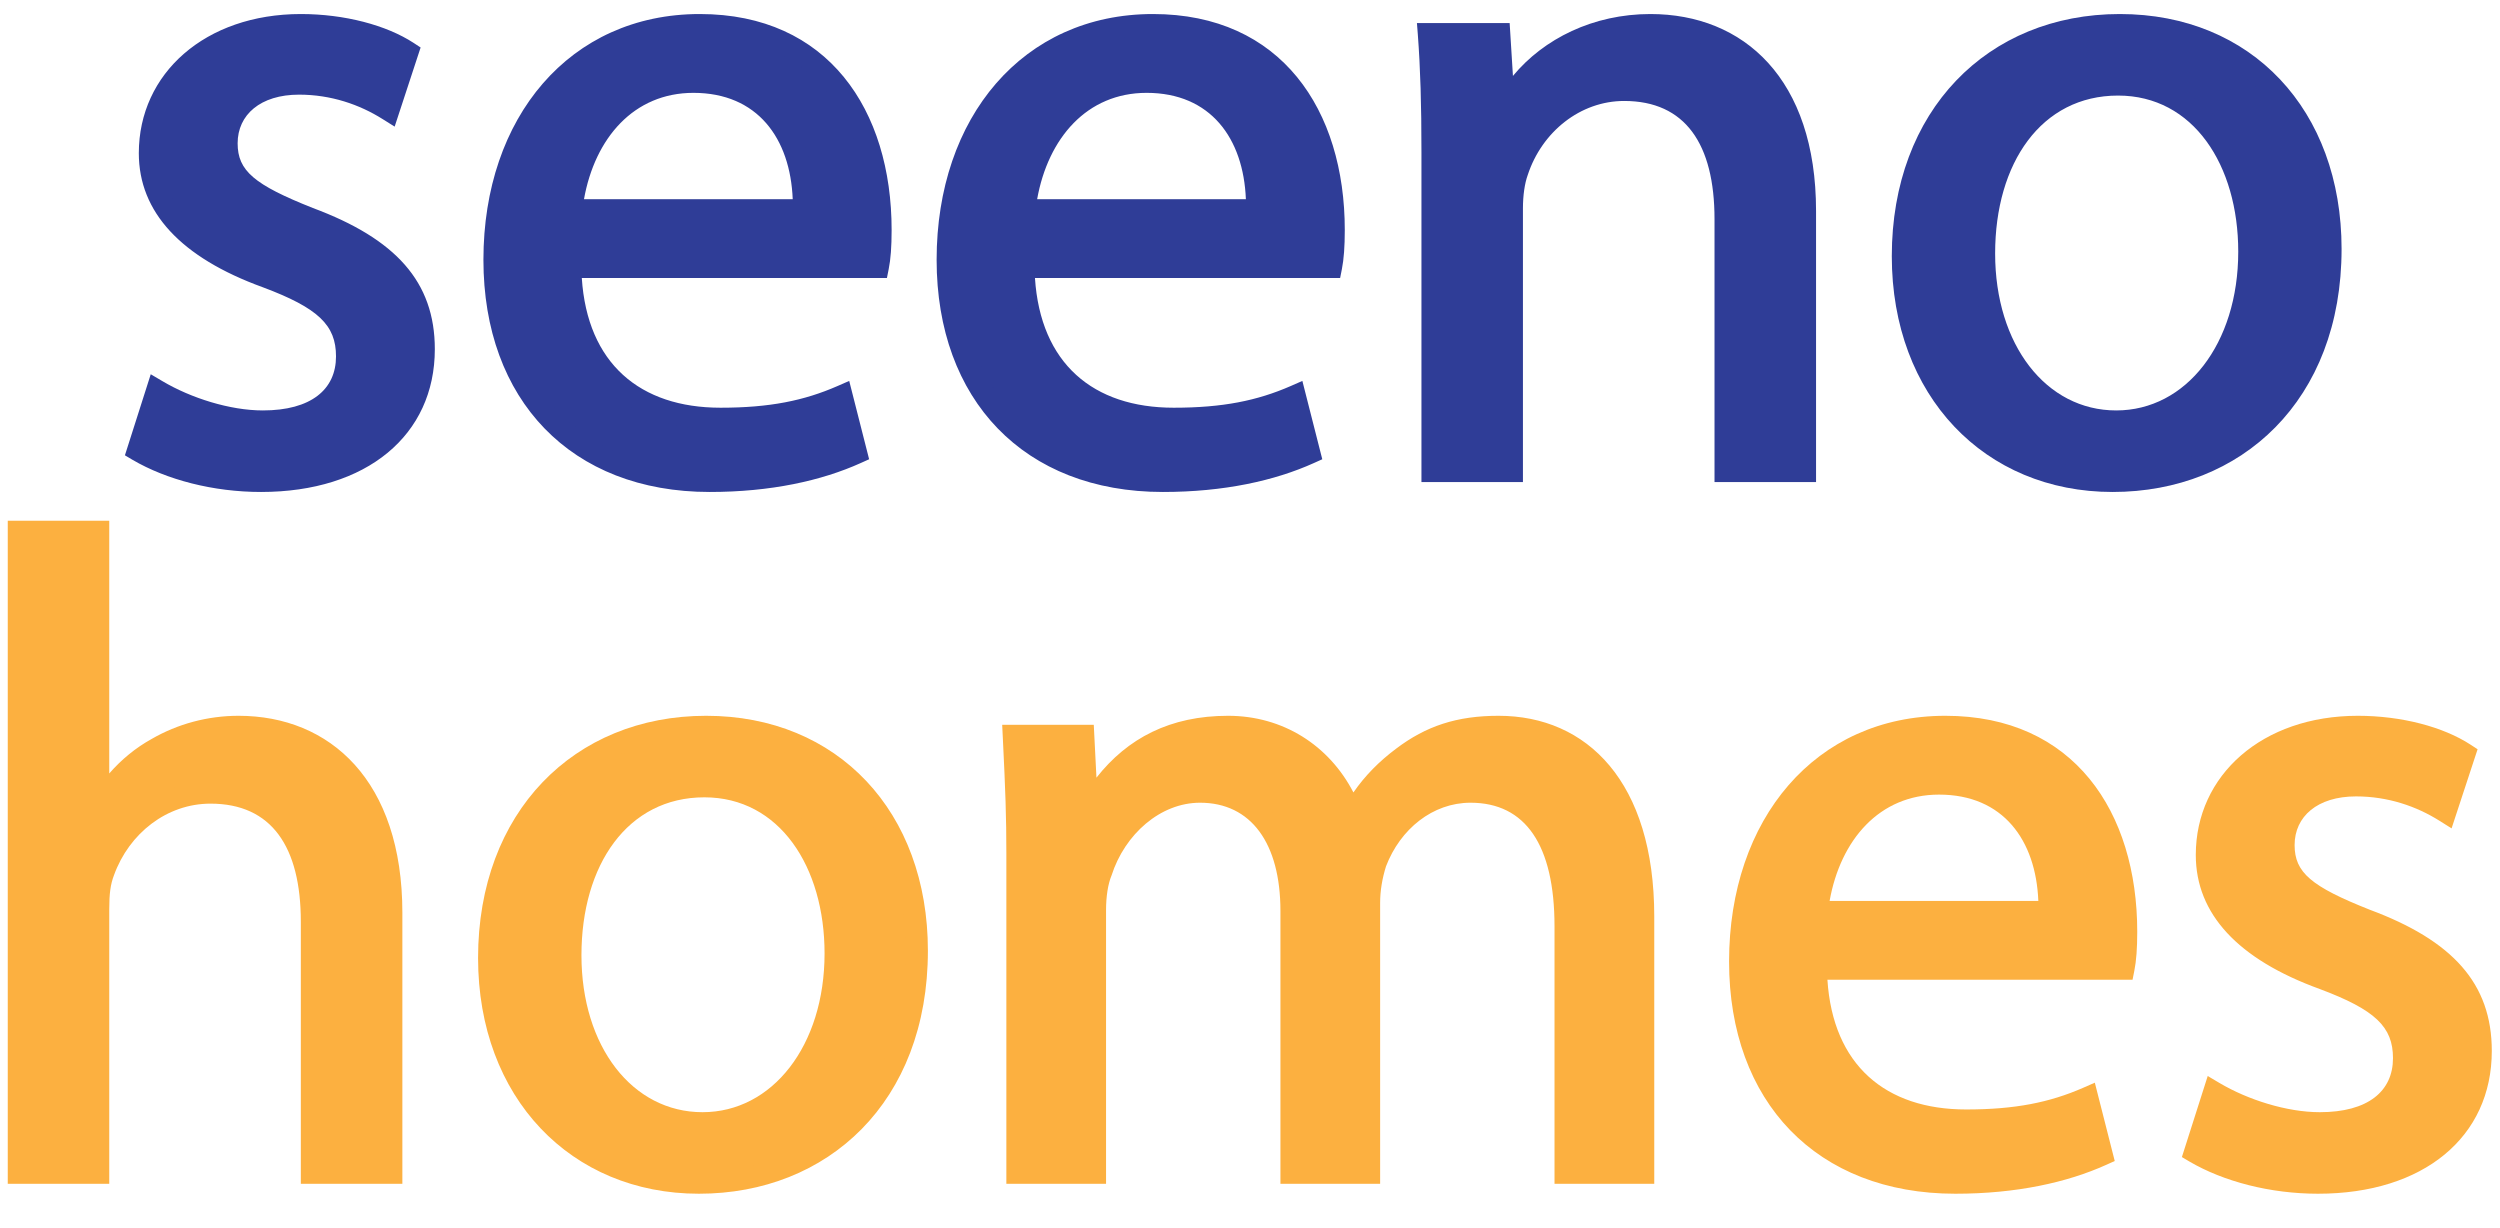
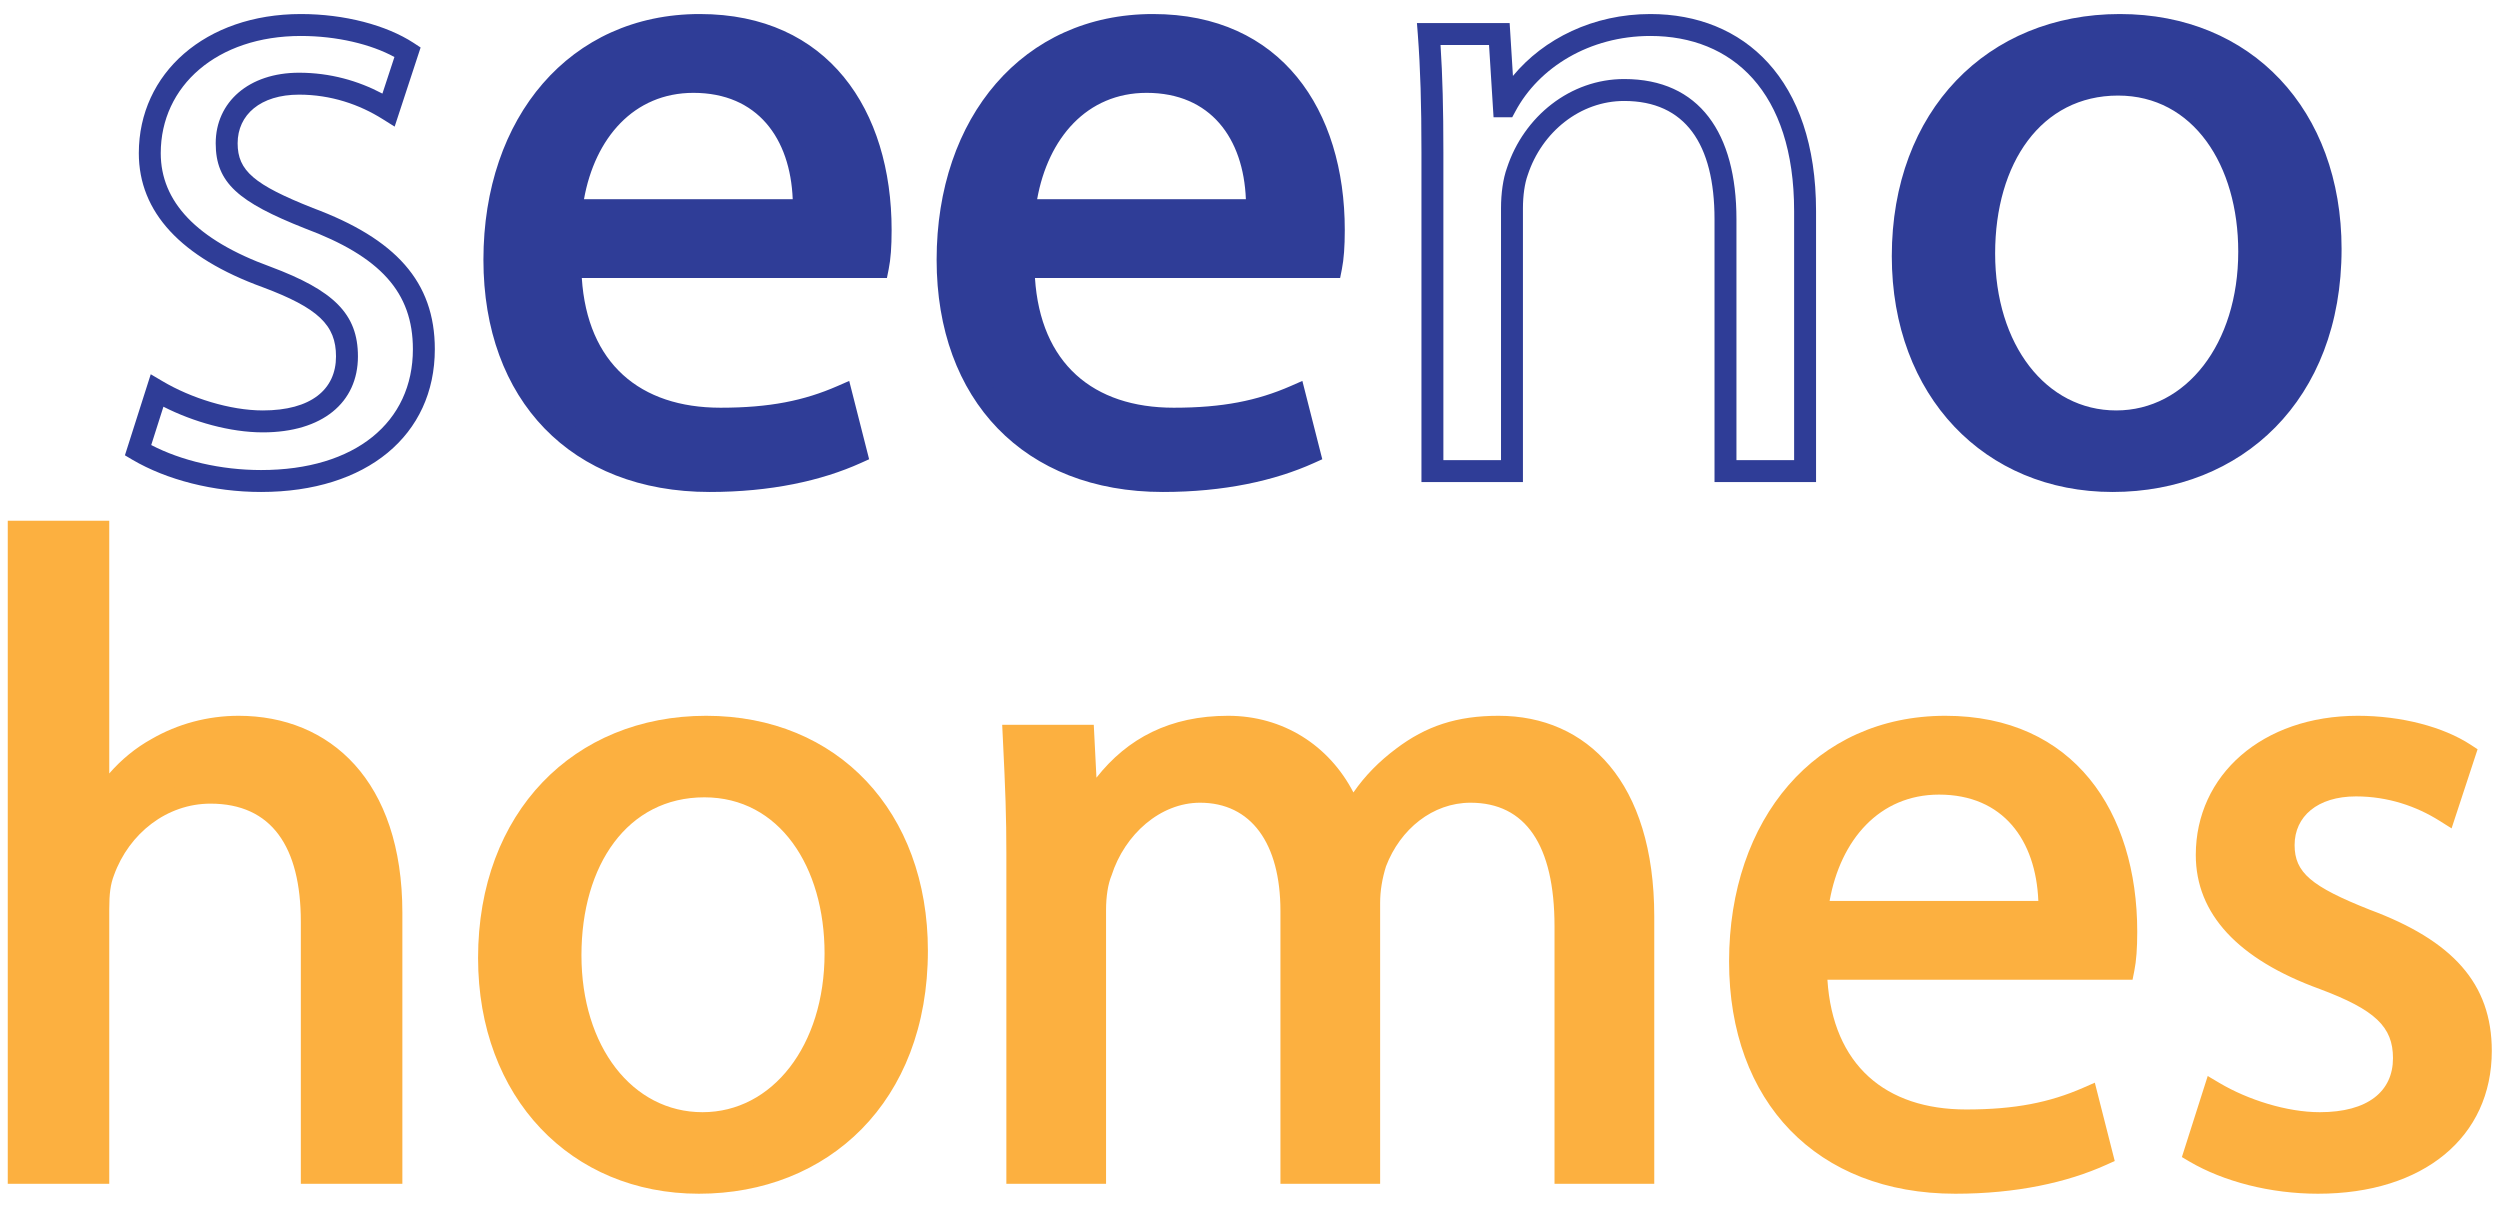
<svg xmlns="http://www.w3.org/2000/svg" width="57px" height="28px" viewBox="0 0 57 28" version="1.1">
  <title>seeno-logo</title>
  <desc>Created with Sketch.</desc>
  <defs />
  <g id="Find-Your-Home" stroke="none" stroke-width="1" fill="none" fill-rule="evenodd">
    <g id="Community-Microsite-Welcome" transform="translate(-1201, -984)">
      <g id="microsite">
        <g id="welcome-copy" transform="translate(0, 847)">
          <g id="built-by" transform="translate(1174, 0)">
            <g id="seeno-logo" transform="translate(27, 137)">
              <g id="Group-5" transform="translate(3, 0)" fill="#2F3D97">
-                 <path d="M0.58,8.908 C1.137,9.238 2.086,9.608 2.993,9.608 C4.293,9.608 4.911,8.97 4.911,8.126 C4.911,7.261 4.395,6.808 3.076,6.314 C1.261,5.655 0.415,4.688 0.415,3.493 C0.415,1.888 1.735,0.57 3.86,0.57 C4.87,0.57 5.757,0.838 6.293,1.188 L5.86,2.505 C5.468,2.258 4.746,1.908 3.818,1.908 C2.746,1.908 2.168,2.526 2.168,3.267 C2.168,4.091 2.746,4.461 4.045,4.976 C5.757,5.614 6.664,6.479 6.664,7.961 C6.664,9.732 5.283,10.967 2.952,10.967 C1.859,10.967 0.848,10.679 0.147,10.267 L0.58,8.908 Z" id="Fill-1" />
                <path d="M0.448,10.147 C1.132,10.503 2.033,10.717 2.952,10.717 C5.103,10.717 6.414,9.625 6.414,7.961 C6.414,6.662 5.669,5.848 3.953,5.208 C2.435,4.607 1.918,4.169 1.918,3.267 C1.918,2.328 2.673,1.658 3.818,1.658 C4.527,1.658 5.168,1.842 5.719,2.134 L5.993,1.3 C5.457,1.007 4.678,0.82 3.86,0.82 C1.947,0.82 0.665,1.961 0.665,3.493 C0.665,4.593 1.473,5.466 3.163,6.08 C4.607,6.62 5.161,7.154 5.161,8.126 C5.161,9.179 4.349,9.858 2.993,9.858 C2.248,9.858 1.406,9.619 0.726,9.273 L0.448,10.147 Z M0.708,8.693 C1.353,9.075 2.242,9.358 2.993,9.358 C4.091,9.358 4.661,8.881 4.661,8.126 C4.661,7.412 4.258,7.024 2.991,6.549 C1.124,5.871 0.165,4.836 0.165,3.493 C0.165,1.671 1.683,0.32 3.86,0.32 C4.858,0.32 5.81,0.574 6.43,0.978 L6.59,1.083 L5.998,2.887 L5.727,2.717 C5.194,2.381 4.544,2.158 3.818,2.158 C2.937,2.158 2.418,2.618 2.418,3.267 C2.418,3.893 2.794,4.211 4.132,4.742 C6.02,5.445 6.914,6.422 6.914,7.961 C6.914,9.923 5.361,11.217 2.952,11.217 C1.866,11.217 0.801,10.941 0.02,10.483 L-0.152,10.381 L0.437,8.533 L0.708,8.693 Z" id="Stroke-3" fill-rule="nonzero" />
                <path d="M15.326,4.791 C15.347,3.658 14.852,1.867 12.81,1.867 C10.954,1.867 10.17,3.535 10.026,4.791 L15.326,4.791 Z M10.005,6.088 C10.046,8.538 11.593,9.546 13.429,9.546 C14.728,9.546 15.532,9.32 16.192,9.032 L16.522,10.329 C15.883,10.617 14.769,10.967 13.181,10.967 C10.108,10.967 8.272,8.929 8.272,5.923 C8.272,2.917 10.046,0.57 12.954,0.57 C16.234,0.57 17.079,3.411 17.079,5.244 C17.079,5.614 17.059,5.882 17.017,6.088 L10.005,6.088 Z" id="Fill-5" />
                <path d="M15.576,4.795 L15.572,5.041 L9.745,5.041 L9.777,4.762 C9.979,3.008 11.06,1.617 12.81,1.617 C14.695,1.617 15.608,3.046 15.576,4.795 Z M12.81,2.117 C11.45,2.117 10.564,3.149 10.315,4.541 L15.074,4.541 C15.019,3.158 14.274,2.117 12.81,2.117 Z M16.021,9.372 C15.28,9.656 14.489,9.796 13.429,9.796 C11.249,9.796 9.795,8.49 9.755,6.092 L9.751,5.838 L16.803,5.838 C16.82,5.678 16.829,5.484 16.829,5.244 C16.829,2.751 15.552,0.82 12.954,0.82 C10.292,0.82 8.522,2.931 8.522,5.923 C8.522,8.849 10.301,10.717 13.181,10.717 C14.402,10.717 15.423,10.511 16.227,10.183 L16.021,9.372 Z M13.429,9.296 C14.551,9.296 15.334,9.134 16.092,8.803 L16.362,8.685 L16.816,10.471 L16.625,10.557 C15.729,10.961 14.573,11.217 13.181,11.217 C10.02,11.217 8.022,9.12 8.022,5.923 C8.022,2.672 9.994,0.32 12.954,0.32 C15.882,0.32 17.329,2.508 17.329,5.244 C17.329,5.626 17.308,5.91 17.262,6.137 L17.222,6.338 L10.265,6.338 C10.391,8.286 11.591,9.296 13.429,9.296 Z" id="Stroke-7" fill-rule="nonzero" />
                <path d="M25.658,4.791 C25.679,3.658 25.184,1.867 23.142,1.867 C21.286,1.867 20.502,3.535 20.358,4.791 L25.658,4.791 Z M20.337,6.088 C20.378,8.538 21.925,9.546 23.761,9.546 C25.06,9.546 25.864,9.32 26.525,9.032 L26.855,10.329 C26.215,10.617 25.101,10.967 23.513,10.967 C20.44,10.967 18.605,8.929 18.605,5.923 C18.605,2.917 20.378,0.57 23.287,0.57 C26.566,0.57 27.411,3.411 27.411,5.244 C27.411,5.614 27.391,5.882 27.35,6.088 L20.337,6.088 Z" id="Fill-9" />
                <path d="M25.908,4.795 L25.904,5.041 L20.077,5.041 L20.109,4.762 C20.311,3.008 21.392,1.617 23.142,1.617 C25.027,1.617 25.94,3.046 25.908,4.795 Z M23.142,2.117 C21.782,2.117 20.896,3.149 20.647,4.541 L25.406,4.541 C25.351,3.158 24.606,2.117 23.142,2.117 Z M23.761,9.796 C21.581,9.796 20.127,8.49 20.087,6.092 L20.083,5.838 L27.135,5.838 C27.152,5.677 27.161,5.483 27.161,5.244 C27.161,2.751 25.884,0.82 23.287,0.82 C20.624,0.82 18.855,2.93 18.855,5.923 C18.855,8.849 20.634,10.717 23.513,10.717 C24.734,10.717 25.755,10.511 26.56,10.183 L26.353,9.372 C25.613,9.656 24.821,9.796 23.761,9.796 Z M23.761,9.296 C24.883,9.296 25.666,9.134 26.425,8.803 L26.694,8.685 L27.148,10.471 L26.957,10.557 C26.062,10.961 24.905,11.217 23.513,11.217 C20.352,11.217 18.355,9.12 18.355,5.923 C18.355,2.672 20.326,0.32 23.287,0.32 C26.214,0.32 27.661,2.508 27.661,5.244 C27.661,5.623 27.64,5.908 27.595,6.136 L27.555,6.338 L20.597,6.338 C20.723,8.286 21.923,9.296 23.761,9.296 Z" id="Stroke-11" fill-rule="nonzero" />
-                 <path d="M29.659,3.473 C29.659,2.423 29.638,1.599 29.576,0.776 L31.185,0.776 L31.288,2.423 L31.329,2.423 C31.824,1.496 32.979,0.57 34.629,0.57 C36.011,0.57 38.156,1.393 38.156,4.811 L38.156,10.741 L36.341,10.741 L36.341,4.996 C36.341,3.391 35.743,2.052 34.031,2.052 C32.855,2.052 31.927,2.896 31.597,3.905 C31.515,4.132 31.473,4.441 31.473,4.749 L31.473,10.741 L29.659,10.741 L29.659,3.473 Z" id="Fill-13" />
                <path d="M29.909,3.473 L29.909,10.491 L31.223,10.491 L31.223,4.749 C31.223,4.404 31.271,4.07 31.359,3.828 C31.744,2.653 32.804,1.802 34.031,1.802 C35.751,1.802 36.591,3.04 36.591,4.996 L36.591,10.491 L37.906,10.491 L37.906,4.811 C37.906,2.084 36.49,0.82 34.629,0.82 C33.238,0.82 32.084,1.54 31.55,2.541 L31.479,2.673 L31.053,2.673 L30.95,1.026 L29.844,1.026 C29.89,1.736 29.909,2.483 29.909,3.473 Z M34.629,0.32 C36.754,0.32 38.406,1.795 38.406,4.811 L38.406,10.991 L36.091,10.991 L36.091,4.996 C36.091,3.284 35.424,2.302 34.031,2.302 C33.031,2.302 32.155,3.005 31.832,3.991 C31.763,4.18 31.723,4.458 31.723,4.749 L31.723,10.991 L29.409,10.991 L29.409,3.473 C29.409,2.369 29.385,1.573 29.327,0.795 L29.306,0.526 L31.42,0.526 L31.495,1.731 C32.198,0.882 33.326,0.32 34.629,0.32 Z" id="Stroke-15" fill-rule="nonzero" />
                <path d="M42.239,5.779 C42.239,7.961 43.476,9.608 45.25,9.608 C46.983,9.608 48.282,7.982 48.282,5.738 C48.282,4.049 47.436,1.929 45.292,1.929 C43.167,1.929 42.239,3.905 42.239,5.779 M50.138,5.676 C50.138,9.361 47.56,10.967 45.167,10.967 C42.487,10.967 40.383,8.991 40.383,5.841 C40.383,2.526 42.589,0.57 45.332,0.57 C48.199,0.57 50.138,2.649 50.138,5.676" id="Fill-17" />
                <path d="M41.989,5.779 C41.989,3.474 43.215,1.679 45.292,1.679 C47.34,1.679 48.532,3.521 48.532,5.738 C48.532,8.097 47.144,9.858 45.25,9.858 C43.342,9.858 41.989,8.113 41.989,5.779 Z M42.489,5.779 C42.489,7.861 43.65,9.358 45.25,9.358 C46.839,9.358 48.032,7.844 48.032,5.738 C48.032,3.764 47.007,2.179 45.292,2.179 C43.541,2.179 42.489,3.719 42.489,5.779 Z M49.888,5.676 C49.888,2.777 48.051,0.82 45.332,0.82 C42.593,0.82 40.633,2.8 40.633,5.841 C40.633,8.758 42.533,10.717 45.167,10.717 C47.837,10.717 49.888,8.843 49.888,5.676 Z M50.388,5.676 C50.388,9.13 48.103,11.217 45.167,11.217 C42.253,11.217 40.133,9.03 40.133,5.841 C40.133,2.524 42.316,0.32 45.332,0.32 C48.334,0.32 50.388,2.508 50.388,5.676 Z" id="Stroke-19" fill-rule="nonzero" />
              </g>
              <g id="Group-4" transform="translate(0, 12)" fill="#FCB040">
                <path d="M0.427,0.123 L2.241,0.123 L2.241,6.361 L2.283,6.361 C2.571,5.847 3.025,5.373 3.582,5.064 C4.118,4.755 4.758,4.57 5.439,4.57 C6.779,4.57 8.924,5.394 8.924,8.811 L8.924,14.741 L7.109,14.741 L7.109,9.017 C7.109,7.411 6.511,6.073 4.799,6.073 C3.623,6.073 2.716,6.896 2.365,7.864 C2.262,8.132 2.241,8.4 2.241,8.729 L2.241,14.741 L0.427,14.741 L0.427,0.123 Z" id="Fill-21" />
                <path d="M0.677,0.373 L0.677,14.491 L1.991,14.491 L1.991,8.729 C1.991,8.318 2.026,8.05 2.13,7.779 C2.544,6.638 3.585,5.823 4.799,5.823 C6.519,5.823 7.359,7.06 7.359,9.017 L7.359,14.491 L8.674,14.491 L8.674,8.811 C8.674,6.091 7.261,4.82 5.439,4.82 C4.823,4.82 4.224,4.983 3.704,5.283 C3.204,5.559 2.777,5.991 2.501,6.484 L2.429,6.611 L1.991,6.611 L1.991,0.373 L0.677,0.373 Z M2.491,5.635 C2.766,5.319 3.095,5.048 3.458,4.848 C4.049,4.506 4.734,4.32 5.439,4.32 C7.526,4.32 9.174,5.802 9.174,8.811 L9.174,14.991 L6.859,14.991 L6.859,9.017 C6.859,7.305 6.192,6.323 4.799,6.323 C3.806,6.323 2.945,6.997 2.599,7.954 C2.519,8.161 2.491,8.375 2.491,8.729 L2.491,14.991 L0.177,14.991 L0.177,-0.127 L2.491,-0.127 L2.491,5.635 Z" id="Stroke-23" fill-rule="nonzero" />
                <path d="M13.007,9.779 C13.007,11.961 14.244,13.608 16.018,13.608 C17.751,13.608 19.05,11.982 19.05,9.738 C19.05,8.049 18.204,5.929 16.06,5.929 C13.935,5.929 13.007,7.905 13.007,9.779 M20.906,9.676 C20.906,13.361 18.328,14.967 15.935,14.967 C13.254,14.967 11.15,12.991 11.15,9.841 C11.15,6.526 13.357,4.57 16.1,4.57 C18.967,4.57 20.906,6.649 20.906,9.676" id="Fill-25" />
                <path d="M12.757,9.779 C12.757,7.474 13.983,5.679 16.06,5.679 C18.108,5.679 19.3,7.521 19.3,9.738 C19.3,12.097 17.912,13.858 16.018,13.858 C14.11,13.858 12.757,12.113 12.757,9.779 Z M13.257,9.779 C13.257,11.861 14.418,13.358 16.018,13.358 C17.606,13.358 18.8,11.844 18.8,9.738 C18.8,7.764 17.774,6.179 16.06,6.179 C14.309,6.179 13.257,7.719 13.257,9.779 Z M20.656,9.676 C20.656,6.777 18.819,4.82 16.1,4.82 C13.361,4.82 11.4,6.8 11.4,9.841 C11.4,12.758 13.301,14.717 15.935,14.717 C18.605,14.717 20.656,12.843 20.656,9.676 Z M21.156,9.676 C21.156,13.13 18.871,15.217 15.935,15.217 C13.021,15.217 10.9,13.03 10.9,9.841 C10.9,6.524 13.084,4.32 16.1,4.32 C19.102,4.32 21.156,6.508 21.156,9.676 Z" id="Stroke-27" fill-rule="nonzero" />
                <path d="M23.195,7.473 C23.195,6.423 23.153,5.599 23.112,4.776 L24.7,4.776 L24.783,6.402 L24.844,6.402 C25.401,5.455 26.33,4.57 28,4.57 C29.34,4.57 30.372,5.393 30.805,6.567 L30.846,6.567 C31.156,5.991 31.568,5.579 31.98,5.27 C32.579,4.817 33.218,4.57 34.167,4.57 C35.507,4.57 37.467,5.435 37.467,8.894 L37.467,14.741 L35.693,14.741 L35.693,9.12 C35.693,7.185 34.971,6.052 33.528,6.052 C32.476,6.052 31.692,6.814 31.362,7.679 C31.279,7.946 31.217,8.255 31.217,8.585 L31.217,14.741 L29.444,14.741 L29.444,8.77 C29.444,7.185 28.742,6.052 27.361,6.052 C26.247,6.052 25.401,6.958 25.113,7.864 C25.009,8.111 24.968,8.441 24.968,8.749 L24.968,14.741 L23.195,14.741 L23.195,7.473 Z" id="Fill-29" />
                <path d="M23.445,7.473 L23.445,14.491 L24.718,14.491 L24.718,8.749 C24.718,8.38 24.771,8.032 24.875,7.788 C25.23,6.673 26.221,5.802 27.361,5.802 C28.842,5.802 29.694,6.98 29.694,8.77 L29.694,14.491 L30.967,14.491 L30.967,8.585 C30.967,8.257 31.023,7.93 31.128,7.59 C31.528,6.542 32.442,5.802 33.528,5.802 C35.105,5.802 35.943,7.021 35.943,9.12 L35.943,14.491 L37.217,14.491 L37.217,8.894 C37.217,6.108 35.912,4.82 34.167,4.82 C33.322,4.82 32.725,5.02 32.13,5.47 C31.684,5.804 31.329,6.197 31.067,6.685 L30.996,6.817 L30.631,6.817 L30.571,6.654 C30.156,5.531 29.189,4.82 28,4.82 C26.627,4.82 25.704,5.434 25.06,6.529 L24.987,6.652 L24.545,6.652 L24.462,5.026 L23.375,5.026 C23.427,6.093 23.445,6.66 23.445,7.473 Z M31.83,5.071 C32.511,4.555 33.213,4.32 34.167,4.32 C36.186,4.32 37.717,5.83 37.717,8.894 L37.717,14.991 L35.443,14.991 L35.443,9.12 C35.443,7.266 34.781,6.302 33.528,6.302 C32.666,6.302 31.926,6.902 31.601,7.752 C31.514,8.032 31.467,8.31 31.467,8.585 L31.467,14.991 L29.194,14.991 L29.194,8.77 C29.194,7.227 28.525,6.302 27.361,6.302 C26.459,6.302 25.645,7.017 25.343,7.961 C25.262,8.155 25.218,8.44 25.218,8.749 L25.218,14.991 L22.945,14.991 L22.945,7.473 C22.945,6.613 22.924,6.031 22.864,4.817 C22.863,4.803 22.863,4.803 22.862,4.776 L22.85,4.526 L24.938,4.526 L24.999,5.731 C25.708,4.829 26.681,4.32 28,4.32 C29.251,4.32 30.301,4.992 30.858,6.068 C31.123,5.683 31.449,5.356 31.83,5.071 Z" id="Stroke-31" fill-rule="nonzero" />
                <path d="M46.726,8.791 C46.747,7.658 46.252,5.867 44.21,5.867 C42.354,5.867 41.57,7.535 41.425,8.791 L46.726,8.791 Z M41.405,10.088 C41.446,12.538 42.993,13.546 44.828,13.546 C46.128,13.546 46.932,13.32 47.593,13.032 L47.922,14.329 C47.283,14.617 46.169,14.967 44.581,14.967 C41.508,14.967 39.673,12.929 39.673,9.923 C39.673,6.917 41.446,4.57 44.355,4.57 C47.634,4.57 48.479,7.411 48.479,9.244 C48.479,9.614 48.459,9.882 48.417,10.088 L41.405,10.088 Z" id="Fill-33" />
                <path d="M46.976,8.795 L46.972,9.041 L41.145,9.041 L41.177,8.762 C41.379,7.008 42.459,5.617 44.21,5.617 C46.095,5.617 47.008,7.046 46.976,8.795 Z M44.21,6.117 C42.849,6.117 41.964,7.149 41.715,8.541 L46.474,8.541 C46.419,7.158 45.674,6.117 44.21,6.117 Z M44.828,13.796 C42.649,13.796 41.195,12.49 41.155,10.092 L41.151,9.838 L48.203,9.838 C48.22,9.678 48.229,9.483 48.229,9.244 C48.229,6.751 46.952,4.82 44.355,4.82 C41.692,4.82 39.923,6.93 39.923,9.923 C39.923,12.849 41.702,14.717 44.581,14.717 C45.802,14.717 46.823,14.511 47.628,14.183 L47.421,13.372 C46.68,13.656 45.889,13.796 44.828,13.796 Z M44.828,13.296 C45.951,13.296 46.734,13.134 47.493,12.803 L47.762,12.685 L48.216,14.471 L48.025,14.557 C47.13,14.961 45.973,15.217 44.581,15.217 C41.42,15.217 39.423,13.12 39.423,9.923 C39.423,6.672 41.394,4.32 44.355,4.32 C47.282,4.32 48.729,6.508 48.729,9.244 C48.729,9.624 48.708,9.909 48.662,10.137 L48.622,10.338 L41.665,10.338 C41.791,12.286 42.991,13.296 44.828,13.296 Z" id="Stroke-35" fill-rule="nonzero" />
                <path d="M50.479,12.908 C51.036,13.238 51.984,13.608 52.892,13.608 C54.191,13.608 54.81,12.97 54.81,12.126 C54.81,11.261 54.295,10.808 52.974,10.314 C51.16,9.655 50.314,8.688 50.314,7.493 C50.314,5.888 51.634,4.57 53.758,4.57 C54.769,4.57 55.656,4.838 56.192,5.188 L55.759,6.505 C55.367,6.258 54.645,5.908 53.717,5.908 C52.644,5.908 52.067,6.526 52.067,7.267 C52.067,8.091 52.644,8.461 53.944,8.976 C55.656,9.614 56.563,10.479 56.563,11.961 C56.563,13.732 55.181,14.967 52.851,14.967 C51.758,14.967 50.747,14.679 50.046,14.267 L50.479,12.908 Z" id="Fill-37" />
                <path d="M50.346,14.147 C51.031,14.503 51.932,14.717 52.851,14.717 C55.001,14.717 56.313,13.625 56.313,11.961 C56.313,10.662 55.568,9.848 53.852,9.208 C52.333,8.607 51.817,8.169 51.817,7.267 C51.817,6.328 52.572,5.658 53.717,5.658 C54.426,5.658 55.067,5.843 55.617,6.134 L55.892,5.3 C55.356,5.007 54.577,4.82 53.758,4.82 C51.846,4.82 50.564,5.961 50.564,7.493 C50.564,8.593 51.372,9.466 53.062,10.08 C54.506,10.62 55.06,11.154 55.06,12.126 C55.06,13.179 54.248,13.858 52.892,13.858 C52.146,13.858 51.306,13.619 50.625,13.273 L50.346,14.147 Z M50.606,12.693 C51.253,13.076 52.141,13.358 52.892,13.358 C53.99,13.358 54.56,12.881 54.56,12.126 C54.56,11.412 54.157,11.024 52.889,10.549 C51.023,9.871 50.064,8.835 50.064,7.493 C50.064,5.671 51.582,4.32 53.758,4.32 C54.757,4.32 55.709,4.574 56.328,4.978 L56.489,5.083 L55.896,6.887 L55.626,6.717 C55.093,6.381 54.443,6.158 53.717,6.158 C52.835,6.158 52.317,6.618 52.317,7.267 C52.317,7.893 52.692,8.211 54.031,8.742 C55.919,9.445 56.813,10.422 56.813,11.961 C56.813,13.923 55.259,15.217 52.851,15.217 C51.765,15.217 50.7,14.941 49.919,14.483 L49.747,14.381 L50.336,12.533 L50.606,12.693 Z" id="Stroke-39" fill-rule="nonzero" />
              </g>
            </g>
          </g>
        </g>
      </g>
    </g>
  </g>
</svg>